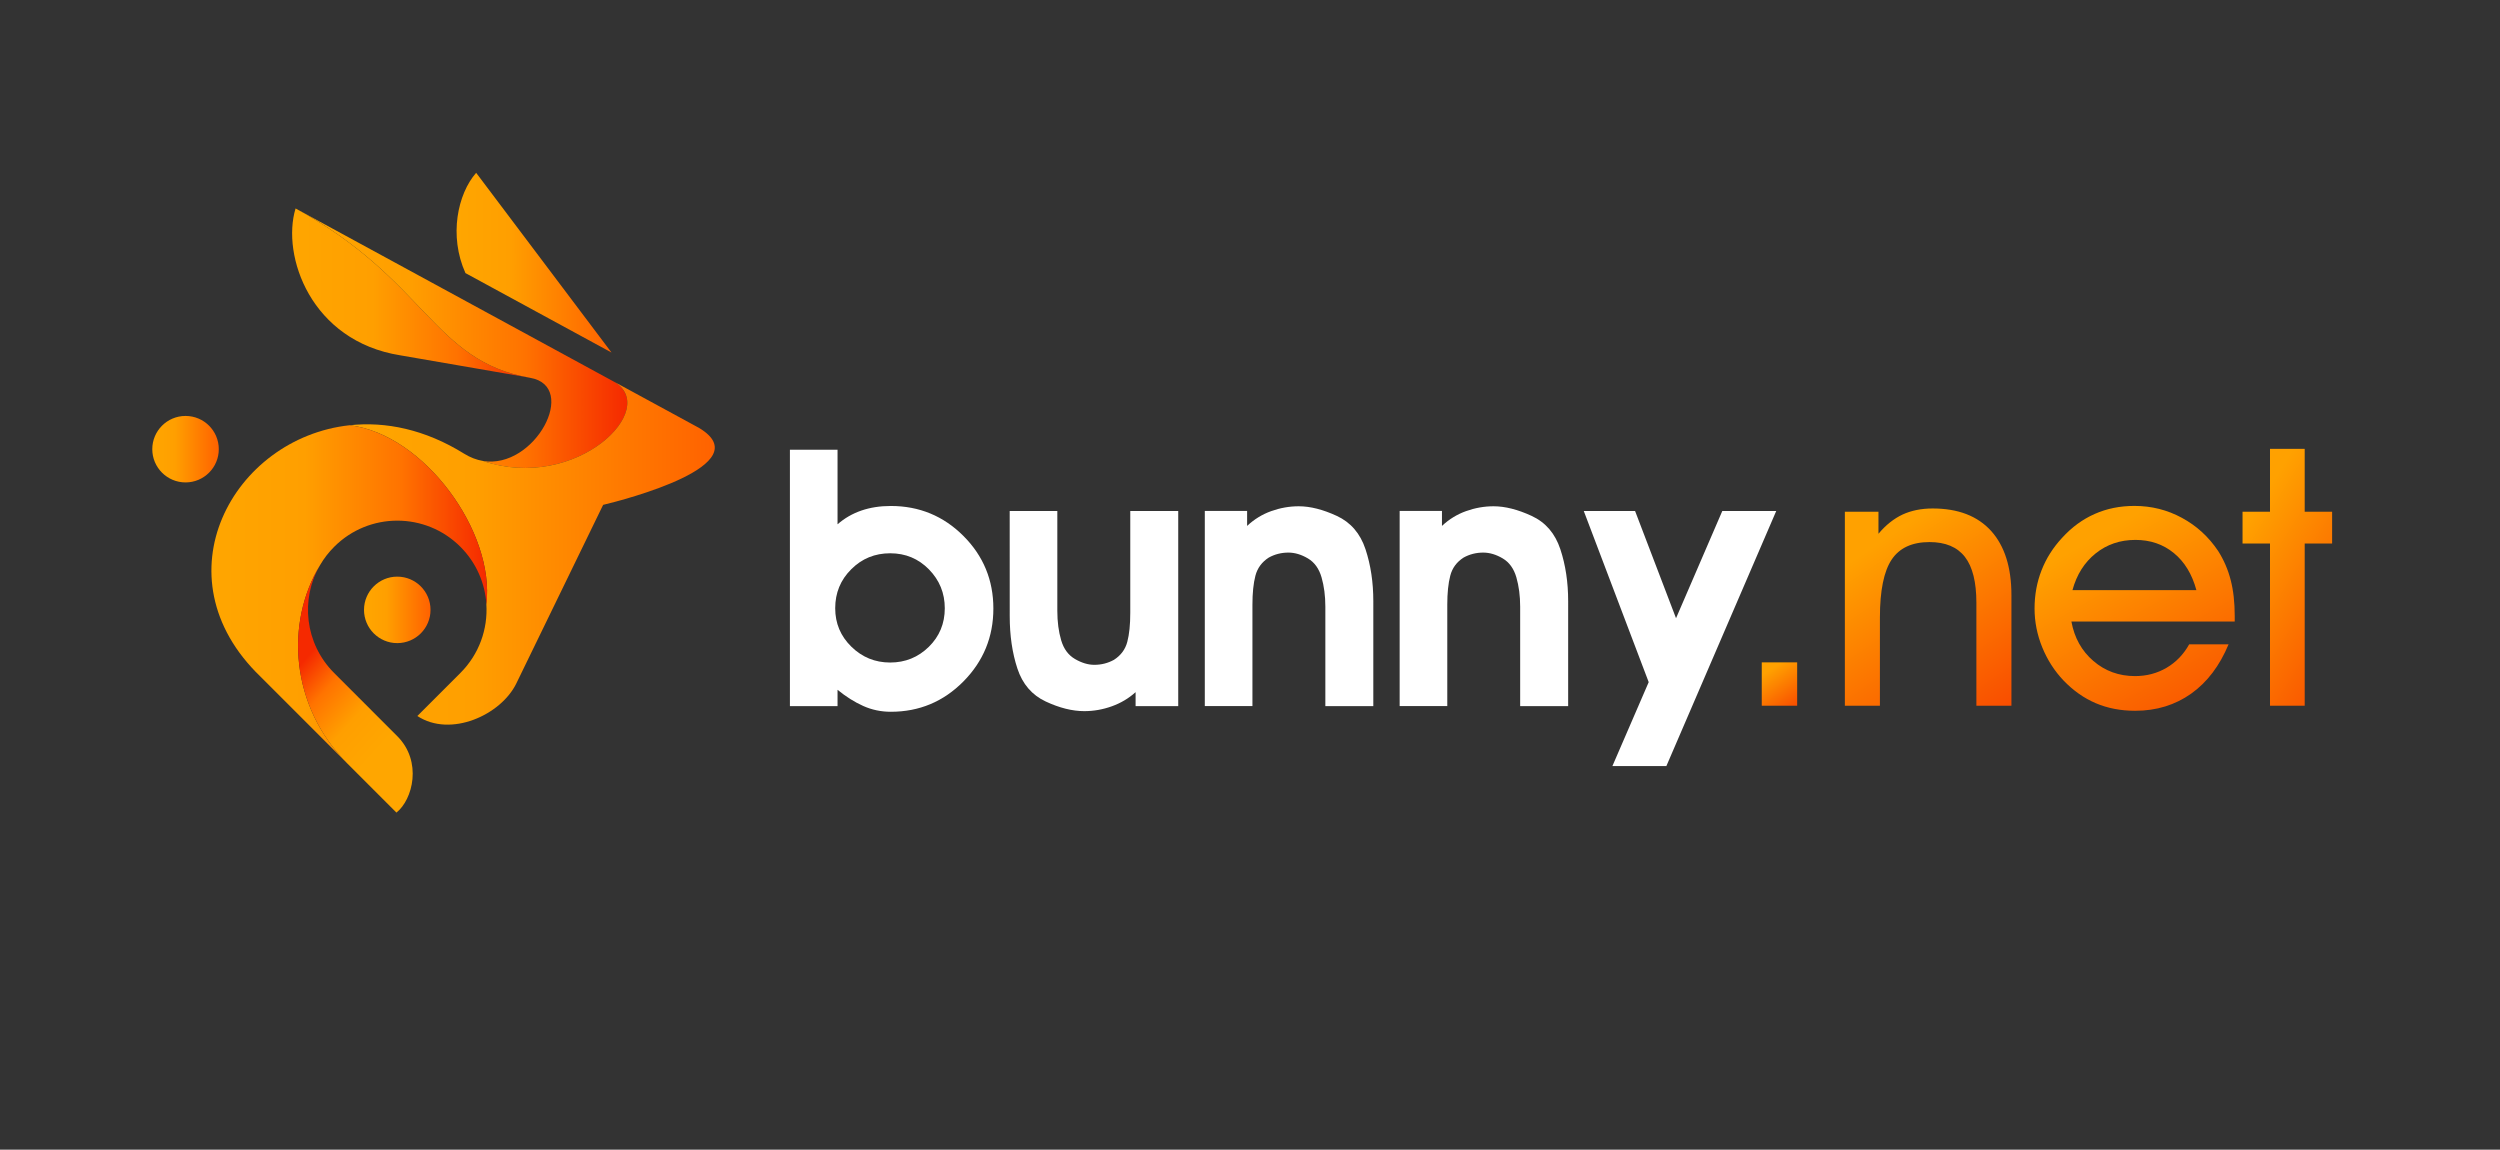
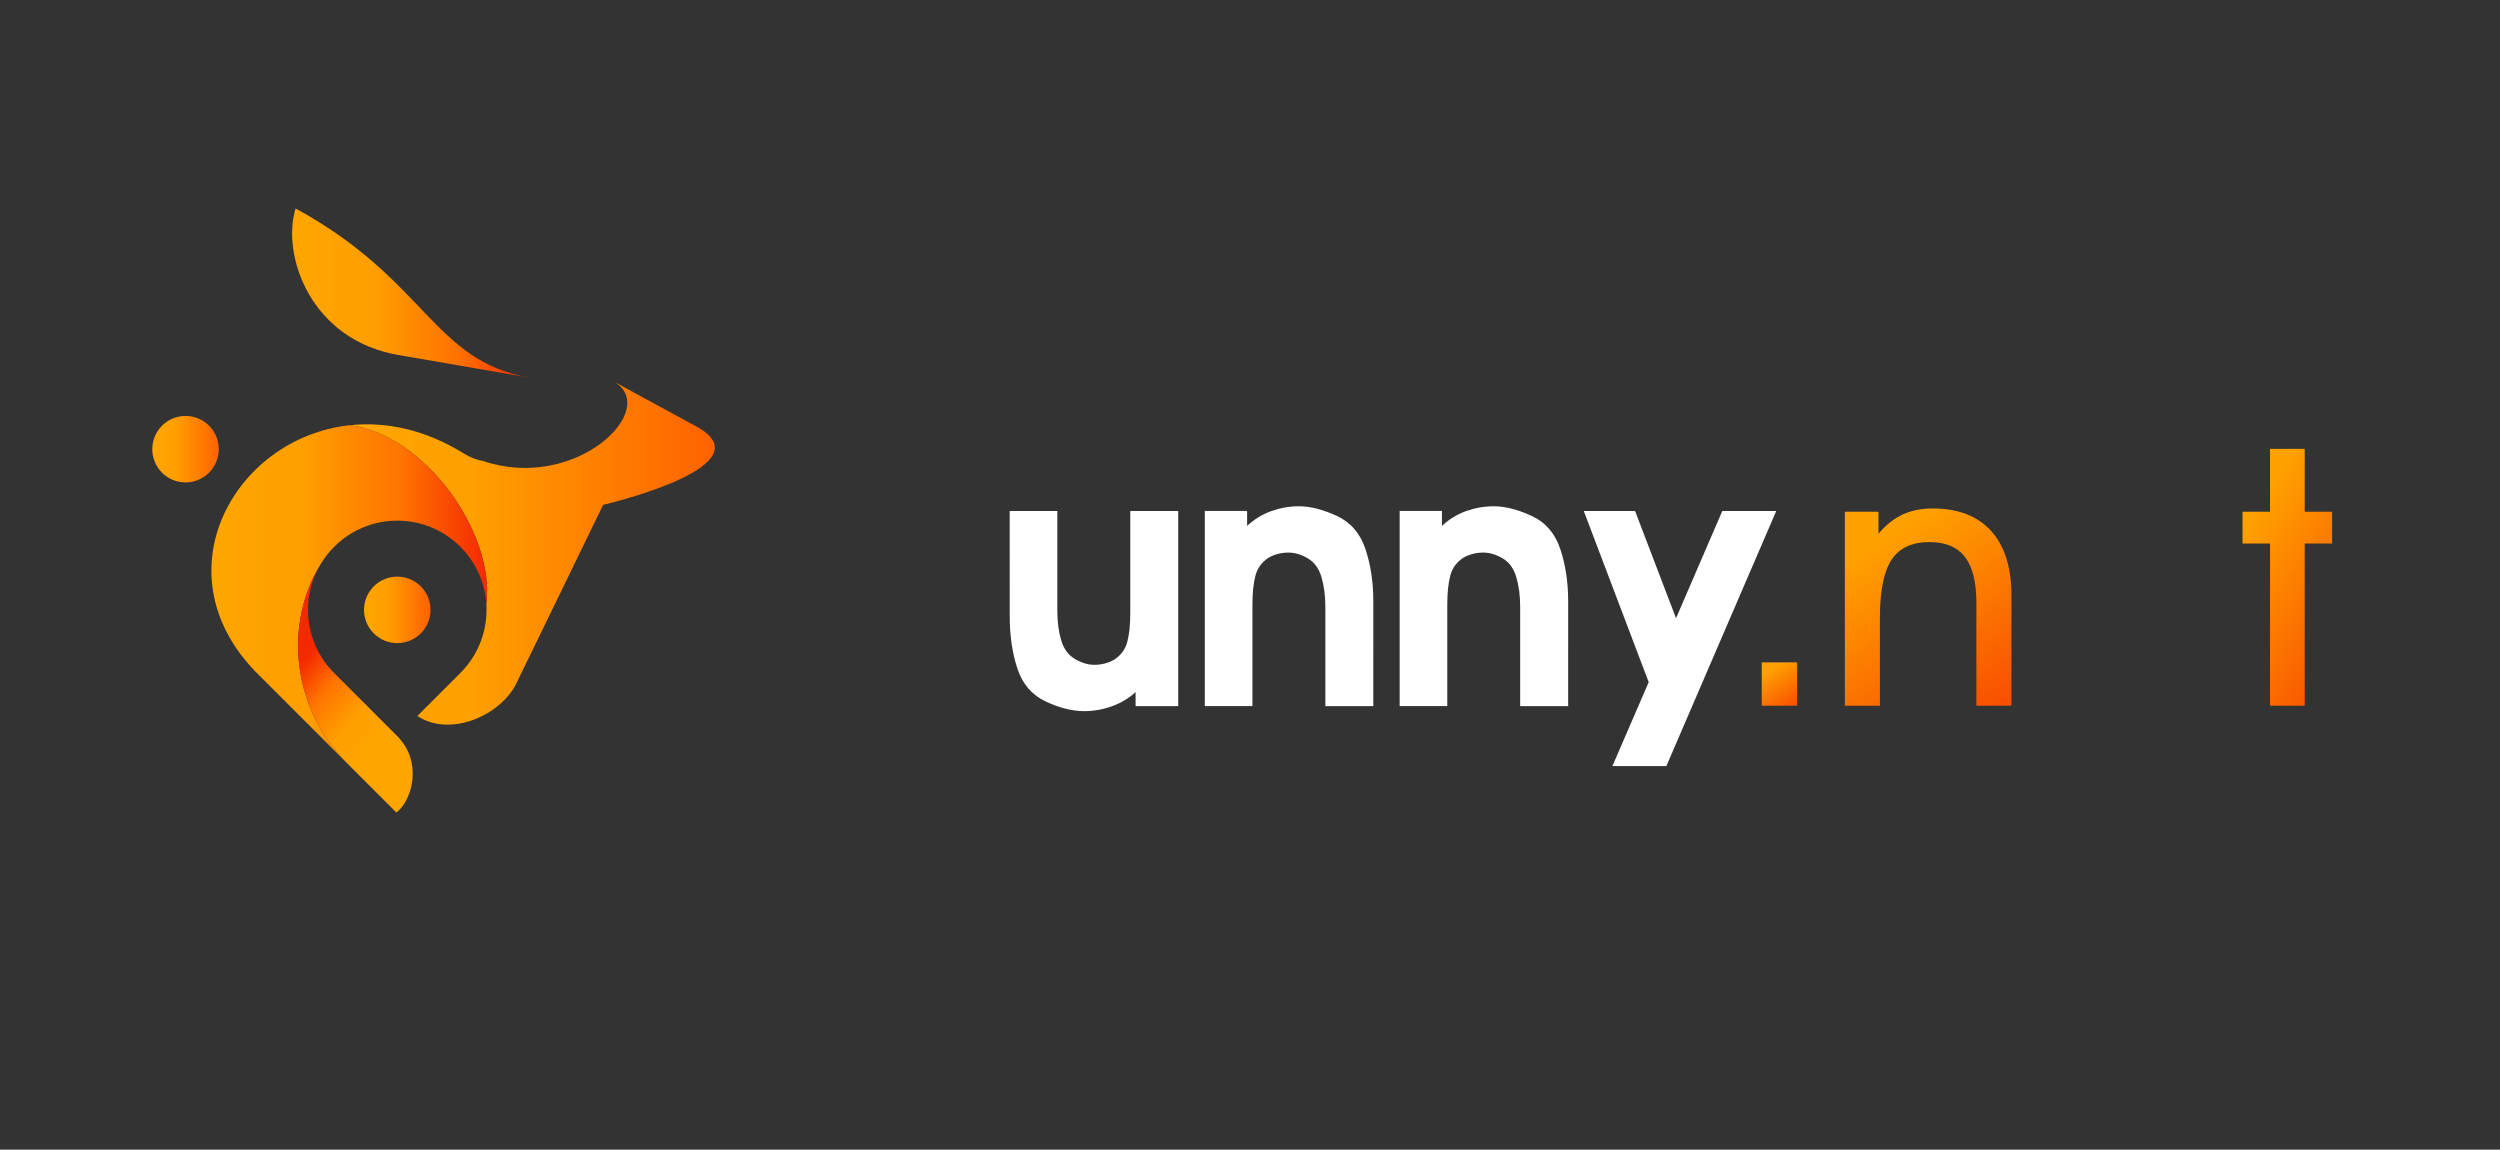
<svg xmlns="http://www.w3.org/2000/svg" xmlns:xlink="http://www.w3.org/1999/xlink" version="1.1" id="Layer_1" x="0px" y="0px" viewBox="0 0 7611 3500" style="enable-background:new 0 0 7611 3500;" xml:space="preserve">
  <rect x="0" y="0" width="7611" height="3500" fill="#333333" stroke="none" />
  <style type="text/css">
	.st0{fill:none;}
	.st1{fill:#FFFFFF;}
	.st2{fill:url(#SVGID_1_);}
	.st3{fill:url(#_x31__2_);}
	.st4{fill:url(#_x32__2_);}
	.st5{fill:url(#_x33__2_);}
	.st6{clip-path:url(#SVGID_3_);fill:url(#SVGID_4_);}
	.st7{clip-path:url(#SVGID_6_);fill:url(#SVGID_7_);}
	.st8{clip-path:url(#SVGID_9_);fill:url(#SVGID_10_);}
	.st9{clip-path:url(#SVGID_12_);fill:url(#SVGID_13_);}
	.st10{clip-path:url(#SVGID_15_);fill:url(#SVGID_16_);}
	.st11{clip-path:url(#SVGID_18_);fill:url(#SVGID_19_);}
	.st12{clip-path:url(#SVGID_21_);fill:url(#SVGID_22_);}
	.st13{clip-path:url(#SVGID_24_);fill:url(#SVGID_25_);}
</style>
  <g id="Layer_x0020_1">
    <rect y="0" class="st0" />
    <g id="_2382500846672">
-       <path class="st1" d="M2549.8,1596.2c42.6-37.2,96.6-55.8,162.2-55.8c86.5,0,160.2,30.4,221,91.2c60.8,60.8,91.2,134.5,91.2,221    c0,86.5-30.4,160.5-91.2,222c-60.8,61.5-134.5,92.3-221,92.3c-29.7,0-57.8-5.9-84.1-17.7c-26.4-11.8-52.4-28.2-78.1-49.2v49.7    h-145v-780.6h145V1596.2L2549.8,1596.2z M2542.7,1851.7c0,46,16.4,85,49.2,117.1c32.8,32.1,72.1,48.2,118.1,48.2    c45.9,0,85.1-15.9,117.6-47.7c32.4-31.8,48.7-71,48.7-117.6c0-46-16.1-85.3-48.1-118.1c-32.1-32.8-71.5-49.2-118.1-49.2    c-46.6,0-86.2,16.2-118.6,48.7C2558.9,1765.5,2542.7,1805,2542.7,1851.7z" />
      <path id="_x31_" class="st1" d="M3073.9,1555.6h145v276.1v27.4c0,33.8,3.9,63.7,11.7,90.1c7.8,26.4,21.8,45.3,42.1,57.1    c20.3,11.8,39.9,17.7,58.8,17.7c21.6,0,41.6-5.1,59.8-15.2c21-13.5,34.5-31.6,40.6-54.6c6.1-23,9.1-52.5,9.1-89v-32.4v-277.1h146    v594.1h-129.8v-42.6c-20.9,18.9-45.1,33.3-72.5,43.1c-27.4,9.8-55.3,14.7-83.6,14.7c-36.5,0-75.7-9.8-117.6-29.4    c-41.9-19.6-70.6-53.1-86.2-100.4c-15.6-47.3-23.3-100.4-23.3-159.2L3073.9,1555.6L3073.9,1555.6z" />
      <path id="_x32_" class="st1" d="M4180.9,2149.7h-146v-275.1v-27.4c0-33.1-3.9-62.9-11.6-89.6c-7.8-26.7-21.6-45.8-41.6-57.6    c-19.9-11.8-39.7-17.7-59.3-17.7c-21.6,0-41.6,5.1-59.8,15.2c-20.9,13.5-34.5,31.8-40.6,55.1s-9.1,52.7-9.1,88.5v32.4v276.1h-145    v-594.1h128.8v45.6c21.6-20.3,46.1-35.3,73.5-45.1c27.4-9.8,55.3-14.7,83.6-14.7c35.1,0,73.8,9.8,116.1,29.4    c42.2,19.6,71.3,53.4,87.2,101.4c15.9,48,23.8,100.7,23.8,158.2V2149.7L4180.9,2149.7z" />
      <path id="_x33_" class="st1" d="M4774,2149.7h-146v-275.1v-27.4c0-33.1-3.9-62.9-11.6-89.6c-7.8-26.7-21.6-45.8-41.6-57.6    c-19.9-11.8-39.7-17.7-59.3-17.7c-21.6,0-41.6,5.1-59.8,15.2c-21,13.5-34.5,31.8-40.5,55.1c-6.1,23.3-9.1,52.7-9.1,88.5v32.4    v276.1h-145v-594.1h128.8v45.6c21.6-20.3,46.1-35.3,73.5-45.1c27.4-9.8,55.3-14.7,83.6-14.7c35.1,0,73.8,9.8,116.1,29.4    s71.3,53.4,87.2,101.4c15.9,48,23.8,100.7,23.8,158.2V2149.7L4774,2149.7z" />
      <polygon id="_x34_" class="st1" points="4821.6,1555.6 4977.8,1555.6 5102.5,1882.1 5243.4,1555.6 5407.6,1555.6 5073.1,2332.2     4908.8,2332.2 5019.3,2076.7   " />
      <linearGradient id="SVGID_1_" gradientUnits="userSpaceOnUse" x1="2820.643" y1="2045.797" x2="2819.896" y2="2047.132" gradientTransform="matrix(107.79 0 0 -131.98 -298560.906 272215.688)">
        <stop offset="0" style="stop-color:#F62D00" />
        <stop offset="1" style="stop-color:#FFA100" />
      </linearGradient>
      <polygon class="st2" points="5471.3,2148.5 5363.5,2148.5 5363.5,2016.5 5471.3,2016.5   " />
      <linearGradient id="_x31__2_" gradientUnits="userSpaceOnUse" x1="2841.37" y1="2040.087" x2="2840.623" y2="2041.421" gradientTransform="matrix(507.03 0 0 -600.52 -1434545.625 1227568.875)">
        <stop offset="0" style="stop-color:#F62D00" />
        <stop offset="1" style="stop-color:#FFA100" />
      </linearGradient>
      <path id="_x31__1_" class="st3" d="M5723.2,2148.5h-106.7v-590.6h102.3v67.1c22.2-26.6,46.8-46,73.3-58.5    c26.6-12.3,57.2-18.5,91.5-18.5c77.4,0,136.6,22.7,178,68.2c41.2,45.7,62,110.7,62,195.8v336.6h-106.7v-313.5    c0-62.7-11.5-109.3-34.8-139.5c-23.3-30.2-59.2-45.3-108-45.3c-53,0-91.3,17.8-115.1,53.3c-23.8,35.7-35.8,94.4-35.8,176.5V2148.5    z" />
      <linearGradient id="_x32__2_" gradientUnits="userSpaceOnUse" x1="2842.376" y1="2040.064" x2="2841.63" y2="2041.398" gradientTransform="matrix(609.319 0 0 -623.62 -1725082.875 1274685.625)">
        <stop offset="0" style="stop-color:#F62D00" />
        <stop offset="1" style="stop-color:#FFA100" />
      </linearGradient>
-       <path id="_x32__1_" class="st4" d="M6686.7,1796.6c-13.2-48.6-36.1-86.3-68.7-112.9c-32.4-26.6-71.5-40-117-40    c-46.6,0-86.9,13.8-121,41.1c-34.1,27.3-57.7,64.5-70.6,111.8H6686.7L6686.7,1796.6z M6306.2,1892.2c9,49.5,31.3,89.5,66.9,120.1    c35.6,30.6,77.9,46,126.9,46c35,0,67.1-8.4,95.9-25.3c28.8-16.9,51.7-40.7,68.9-71.5h119.9c-27.1,65.4-65.3,115.7-114,150.3    c-48.9,34.6-105.8,52.1-170.5,52.1c-43.8,0-83.6-7.7-119.9-23.1c-36.1-15.4-68.7-38.5-98.3-69.3c-27.5-29-49.1-62.7-64.7-101    c-15.6-38.5-23.3-77.7-23.3-117.9c0-41.4,7.1-80.3,21.3-116.4c14.1-36.3,35-69.1,62.5-98.8c29.3-32.3,62.5-56.5,99.4-72.8    c36.8-16.3,77-24.4,120.8-24.4c51.9,0,100.1,12.1,144.6,36.3c44.5,24,81.4,57.7,110.4,101c17,26.8,29.9,56.3,38.1,88.3    c8.3,31.9,12.3,68.6,12.3,109.6v16.7L6306.2,1892.2L6306.2,1892.2z" />
      <linearGradient id="_x33__2_" gradientUnits="userSpaceOnUse" x1="2836.677" y1="2039.787" x2="2835.93" y2="2041.122" gradientTransform="matrix(272.76 0 0 -781.99 -766602.5 1597586.125)">
        <stop offset="0" style="stop-color:#F62D00" />
        <stop offset="1" style="stop-color:#FFA100" />
      </linearGradient>
      <polygon id="_x33__1_" class="st5" points="6910.8,2148.5 6910.8,1654.7 6827.2,1654.7 6827.2,1557.9 6910.8,1557.9     6910.8,1366.5 7016.4,1366.5 7016.4,1557.9 7099.9,1557.9 7099.9,1654.7 7016.4,1654.7 7016.4,2148.5   " />
    </g>
  </g>
  <g id="Layer_2_1_">
    <g>
      <g>
        <defs>
          <path id="SVGID_2_" d="M1218.4,1081.7l395.6,68.4c-296.7-51.3-315-298.3-714.2-515.5C856.2,778.7,946.5,1038.4,1218.4,1081.7" />
        </defs>
        <clipPath id="SVGID_3_">
          <use xlink:href="#SVGID_2_" style="overflow:visible;" />
        </clipPath>
        <linearGradient id="SVGID_4_" gradientUnits="userSpaceOnUse" x1="2688.054" y1="1666.256" x2="2720.457" y2="1666.256" gradientTransform="matrix(22.355 0 0 15.901 -59202.699 -25602.234)">
          <stop offset="0" style="stop-color:#FFA600" />
          <stop offset="0.34" style="stop-color:#FF9F00" />
          <stop offset="0.69" style="stop-color:#FF7300" />
          <stop offset="1" style="stop-color:#F52900" />
        </linearGradient>
        <rect x="856.2" y="634.7" class="st6" width="757.8" height="515.5" />
      </g>
    </g>
    <g>
      <g>
        <defs>
          <path id="SVGID_5_" d="M899.8,634.7c399.2,217.2,417.5,464.1,714.2,515.5c148.9,25.8,14.5,279.9-144.4,253.1      c285.4,97,545.8-161.6,396.9-242.7L899.8,634.7z" />
        </defs>
        <clipPath id="SVGID_6_">
          <use xlink:href="#SVGID_5_" style="overflow:visible;" />
        </clipPath>
        <linearGradient id="SVGID_7_" gradientUnits="userSpaceOnUse" x1="2713.468" y1="1679.642" x2="2745.895" y2="1679.642" gradientTransform="matrix(31.158 0 0 24.369 -83646.203 -39864.418)">
          <stop offset="0" style="stop-color:#FFA600" />
          <stop offset="0.34" style="stop-color:#FF9F00" />
          <stop offset="0.69" style="stop-color:#FF7300" />
          <stop offset="1" style="stop-color:#F52900" />
        </linearGradient>
-         <rect x="899.8" y="634.7" class="st7" width="1115.7" height="865.6" />
      </g>
    </g>
    <g>
      <g>
        <defs>
          <path id="SVGID_8_" d="M1469.9,1403.2c0,0-0.2,0-0.2,0c-18.7-3.2-37.7-10.2-56.7-22c-119.4-74.3-239.6-98.4-348.4-86.6      c227,27.8,442.9,325.1,416.1,545.1c4.7,75.2-21.7,151.7-79.1,209.1l-131,131c101,66.5,254.5-2.8,301.4-99.3l264.2-543.5      c64.8-15.4,478.6-122.6,291.9-234.3l-261.1-142C2014.8,1242.2,1754.8,1500,1469.9,1403.2" />
        </defs>
        <clipPath id="SVGID_9_">
          <use xlink:href="#SVGID_8_" style="overflow:visible;" />
        </clipPath>
        <linearGradient id="SVGID_10_" gradientUnits="userSpaceOnUse" x1="2723.929" y1="1700.041" x2="2756.36" y2="1700.041" gradientTransform="matrix(34.287 0 0 32.248 -92329.938 -53118.492)">
          <stop offset="0" style="stop-color:#FFA600" />
          <stop offset="0.34" style="stop-color:#FF9F00" />
          <stop offset="1" style="stop-color:#FF6200" />
        </linearGradient>
        <rect x="1064.6" y="1160.8" class="st8" width="1250.2" height="1085.6" />
      </g>
    </g>
    <g>
      <g>
        <defs>
          <path id="SVGID_11_" d="M1064.4,1294.6c-355.3,38.6-588,460.3-271.6,765.1l265,265c-173.9-173.9-190.4-428.1-83.1-604.8      c11.5-19.7,25.8-38.3,42.7-55.2c106.1-106.2,278.2-106.2,384.3,0c48.7,48.7,75.1,111.3,79.1,175.1      c26.8-220-189-517.1-415.8-545.1C1064.8,1294.6,1064.4,1294.6,1064.4,1294.6z" />
        </defs>
        <clipPath id="SVGID_12_">
          <use xlink:href="#SVGID_11_" style="overflow:visible;" />
        </clipPath>
        <linearGradient id="SVGID_13_" gradientUnits="userSpaceOnUse" x1="2690.965" y1="1703.491" x2="2723.392" y2="1703.491" gradientTransform="matrix(25.891 0 0 31.777 -69029.273 -52322.02)">
          <stop offset="0" style="stop-color:#FFA600" />
          <stop offset="0.34" style="stop-color:#FF9F00" />
          <stop offset="0.69" style="stop-color:#FF7300" />
          <stop offset="1" style="stop-color:#F52900" />
        </linearGradient>
        <rect x="476.3" y="1294.6" class="st9" width="1031.1" height="1030.1" />
      </g>
    </g>
    <g>
      <g>
        <defs>
          <path id="SVGID_14_" d="M1057.7,2324.7l149.2,149.2c49.8-39.6,79.6-155.7,2.4-232.9l-192.1-192.2      c-89.2-89.2-103.4-224.9-42.7-329C867.3,1896.6,883.9,2150.8,1057.7,2324.7" />
        </defs>
        <clipPath id="SVGID_15_">
          <use xlink:href="#SVGID_14_" style="overflow:visible;" />
        </clipPath>
        <linearGradient id="SVGID_16_" gradientUnits="userSpaceOnUse" x1="2830.55" y1="1520.318" x2="2862.968" y2="1520.318" gradientTransform="matrix(-8.058 -7.252 7.538 -8.375 12559.411 35478.43)">
          <stop offset="0" style="stop-color:#FFA600" />
          <stop offset="0.34" style="stop-color:#FF9F00" />
          <stop offset="0.69" style="stop-color:#FF7300" />
          <stop offset="1" style="stop-color:#F52900" />
        </linearGradient>
        <polygon class="st10" points="1099,2682.4 492.4,2136.5 1054.9,1511.4 1661.5,2057.3    " />
      </g>
    </g>
    <g>
      <g>
        <defs>
          <path id="SVGID_17_" d="M1417,831.4l444.7,241.9l-412.1-547.2C1393.3,590.4,1365.9,717.7,1417,831.4" />
        </defs>
        <clipPath id="SVGID_18_">
          <use xlink:href="#SVGID_17_" style="overflow:visible;" />
        </clipPath>
        <linearGradient id="SVGID_19_" gradientUnits="userSpaceOnUse" x1="2673.871" y1="1662.001" x2="2706.265" y2="1662.001" gradientTransform="matrix(14.554 0 0 16.879 -37524.188 -27253.533)">
          <stop offset="0" style="stop-color:#FFA600" />
          <stop offset="0.34" style="stop-color:#FF9F00" />
          <stop offset="1" style="stop-color:#FF6200" />
        </linearGradient>
-         <rect x="1365.9" y="526.1" class="st11" width="495.8" height="547.2" />
      </g>
    </g>
    <g>
      <g>
        <defs>
          <path id="SVGID_20_" d="M1108.2,1856.7c0,55.9,45.4,101.2,101.2,101.2c56,0,101.3-45.3,101.3-101.2      c0-55.9-45.3-101.2-101.3-101.2C1153.5,1755.5,1108.2,1800.9,1108.2,1856.7" />
        </defs>
        <clipPath id="SVGID_21_">
          <use xlink:href="#SVGID_20_" style="overflow:visible;" />
        </clipPath>
        <linearGradient id="SVGID_22_" gradientUnits="userSpaceOnUse" x1="2493.019" y1="1787.134" x2="2525.437" y2="1787.134" gradientTransform="matrix(6.244 0 0 6.244 -14458.678 -9302.512)">
          <stop offset="0" style="stop-color:#FFA600" />
          <stop offset="0.34" style="stop-color:#FF9F00" />
          <stop offset="1" style="stop-color:#FF6200" />
        </linearGradient>
        <rect x="1108.2" y="1755.5" class="st12" width="202.4" height="202.4" />
      </g>
    </g>
    <g>
      <g>
        <defs>
          <path id="SVGID_23_" d="M463.6,1367.5c0,55.9,45.4,101.2,101.3,101.2c55.9,0,101.2-45.4,101.2-101.2      c0-55.9-45.3-101.2-101.2-101.2C509,1266.3,463.6,1311.6,463.6,1367.5" />
        </defs>
        <clipPath id="SVGID_24_">
          <use xlink:href="#SVGID_23_" style="overflow:visible;" />
        </clipPath>
        <linearGradient id="SVGID_25_" gradientUnits="userSpaceOnUse" x1="2392.948" y1="1711.263" x2="2425.367" y2="1711.263" gradientTransform="matrix(6.244 0 0 6.245 -14477.684 -9318.495)">
          <stop offset="0" style="stop-color:#FFA600" />
          <stop offset="0.34" style="stop-color:#FF9F00" />
          <stop offset="1" style="stop-color:#FF6200" />
        </linearGradient>
        <rect x="463.6" y="1266.3" class="st13" width="202.4" height="202.4" />
      </g>
    </g>
  </g>
</svg>